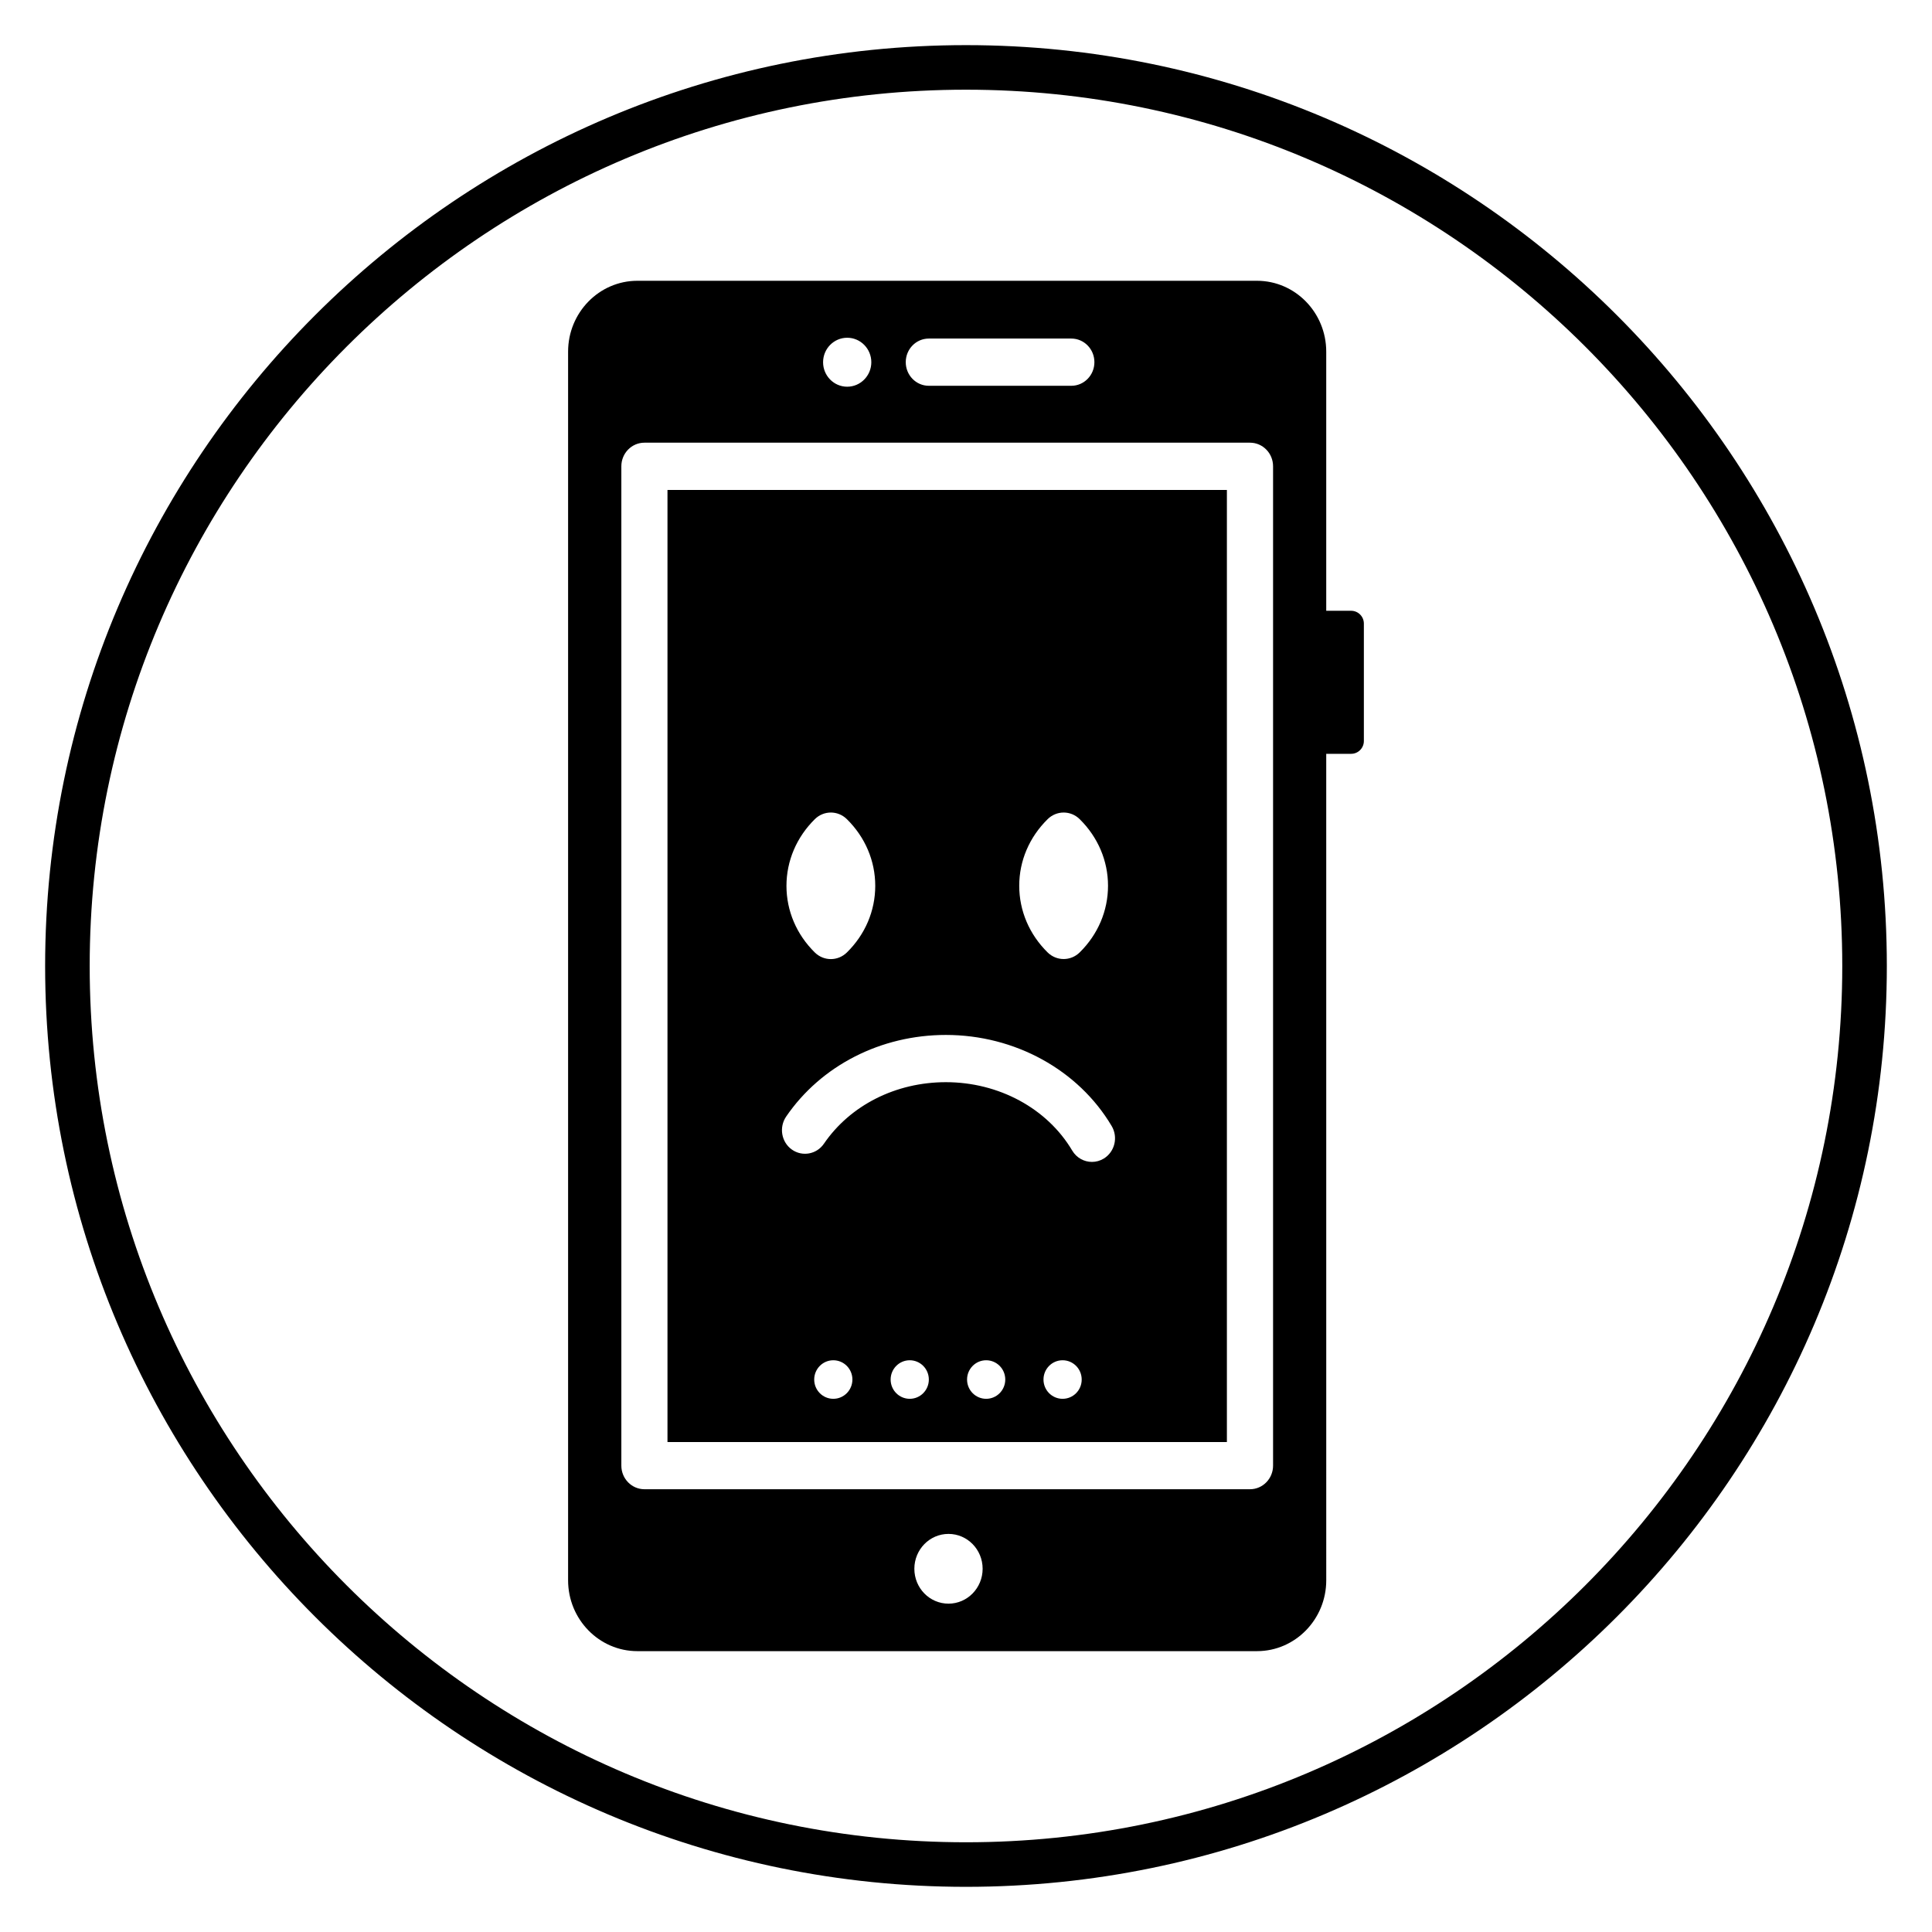
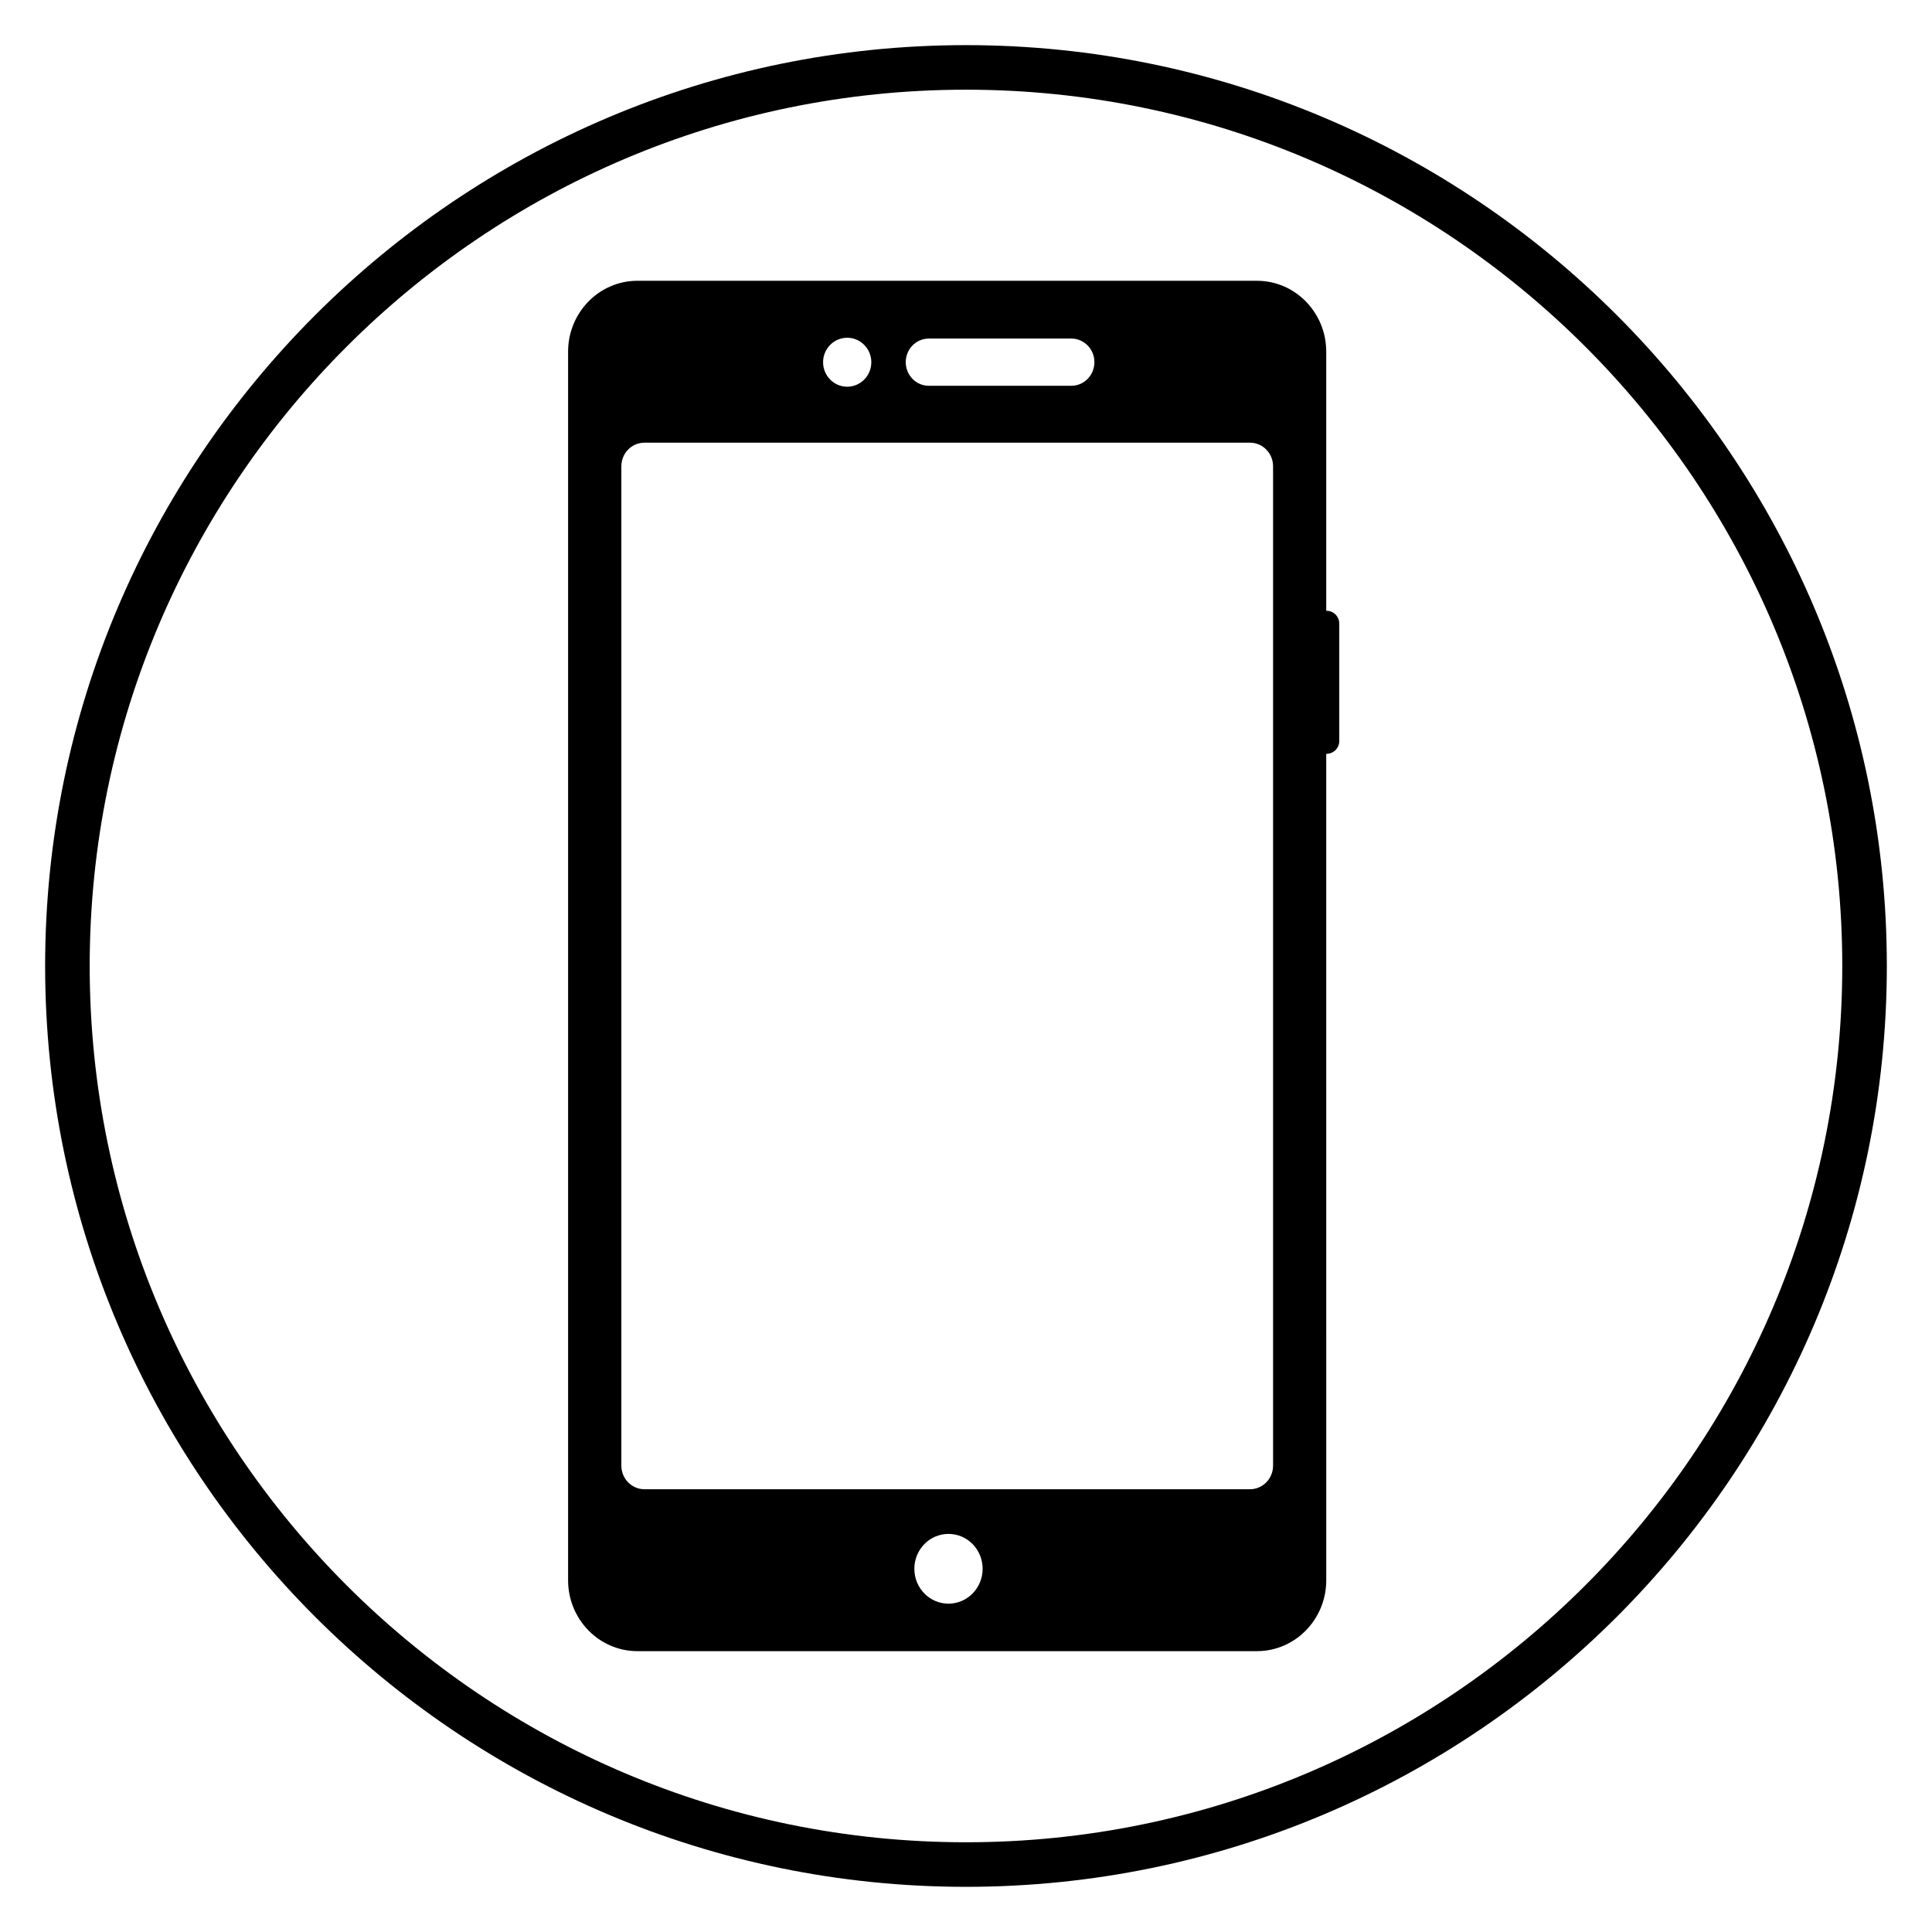
<svg xmlns="http://www.w3.org/2000/svg" fill="#000000" width="800px" height="800px" version="1.1" viewBox="144 144 512 512">
  <g>
    <path d="m400 644.03c-134.56 0-244.04-109.48-244.04-244.03 0-134.56 109.48-244.04 244.04-244.04 134.55 0 244.03 109.48 244.03 244.03 0 134.56-109.48 244.04-244.03 244.04zm0-476.26c-128.05 0-232.23 104.17-232.23 232.23 0 128.05 104.17 232.22 232.23 232.22 128.05 0 232.22-104.17 232.22-232.22 0-128.05-104.17-232.23-232.22-232.23z" />
-     <path d="m502.06 343.77h-6.519c-1.867 0-3.379-1.52-3.379-3.402v-31.102c0-1.883 1.512-3.402 3.379-3.402h6.519c1.867 0 3.379 1.52 3.379 3.402v31.102c0 1.883-1.512 3.402-3.379 3.402z" />
-     <path d="m320.89 526.16h148.25v-252.32h-148.25zm43.945-11.461c-2.793 0-5.062-2.281-5.062-5.109 0-2.816 2.266-5.109 5.062-5.109 2.793 0 5.062 2.281 5.062 5.109-0.004 2.824-2.269 5.109-5.062 5.109zm20.254 0c-2.793 0-5.062-2.281-5.062-5.109 0-2.816 2.266-5.109 5.062-5.109 2.793 0 5.062 2.281 5.062 5.109 0 2.824-2.269 5.109-5.062 5.109zm20.254 0c-2.793 0-5.062-2.281-5.062-5.109 0-2.816 2.266-5.109 5.062-5.109 2.793 0 5.062 2.281 5.062 5.109 0 2.824-2.269 5.109-5.062 5.109zm20.254 0c-2.793 0-5.062-2.281-5.062-5.109 0-2.816 2.266-5.109 5.062-5.109 2.793 0 5.062 2.281 5.062 5.109 0.008 2.824-2.258 5.109-5.062 5.109zm-3.957-153.62c2.379-2.332 6.117-2.332 8.477 0 4.848 4.769 7.519 11.043 7.519 17.664s-2.668 12.902-7.519 17.664c-1.18 1.164-2.715 1.746-4.242 1.746s-3.055-0.582-4.242-1.746c-4.848-4.769-7.527-11.043-7.527-17.672 0-6.625 2.684-12.883 7.535-17.656zm-61.695 0c2.371-2.332 6.109-2.332 8.477 0 4.848 4.769 7.527 11.043 7.527 17.672 0 6.629-2.668 12.902-7.527 17.672-1.188 1.164-2.715 1.746-4.242 1.746-1.527 0-3.055-0.582-4.242-1.746-4.848-4.769-7.519-11.043-7.519-17.664 0.004-6.617 2.68-12.906 7.527-17.68zm-7.613 78.832c9.266-13.547 25.098-21.641 42.336-21.641 18.262 0 35.102 9.25 43.934 24.137 1.754 2.961 0.836 6.809-2.055 8.605-0.992 0.613-2.086 0.906-3.172 0.906-2.07 0-4.086-1.07-5.234-3.016-6.629-11.172-19.453-18.113-33.473-18.113-13.258 0-25.332 6.094-32.316 16.297-1.93 2.832-5.746 3.527-8.527 1.543-2.758-1.98-3.426-5.887-1.492-8.719z" />
+     <path d="m502.06 343.77h-6.519c-1.867 0-3.379-1.52-3.379-3.402v-31.102c0-1.883 1.512-3.402 3.379-3.402c1.867 0 3.379 1.52 3.379 3.402v31.102c0 1.883-1.512 3.402-3.379 3.402z" />
    <path d="m477.11 218.41h-164.2c-10.125 0-18.359 8.422-18.359 18.781v325.6c0 10.359 8.234 18.781 18.359 18.781h164.2c10.125 0 18.359-8.422 18.359-18.781l-0.004-325.6c0-10.359-8.234-18.781-18.355-18.781zm-86.961 15.312h37.762c3.379 0 6.117 2.801 6.117 6.258s-2.738 6.258-6.117 6.258h-37.762c-3.379 0-6.117-2.801-6.117-6.258s2.731-6.258 6.117-6.258zm-21.633-0.215c3.527 0 6.391 2.906 6.391 6.488 0 3.574-2.867 6.488-6.391 6.488-3.527 0-6.391-2.906-6.391-6.488-0.004-3.582 2.863-6.488 6.391-6.488zm26.844 335.48c-5 0-9.047-4.133-9.047-9.242 0-5.102 4.047-9.242 9.047-9.242s9.047 4.133 9.047 9.242c-0.004 5.109-4.059 9.242-9.047 9.242zm86.016-36.582c0 3.457-2.738 6.258-6.117 6.258h-160.48c-3.379 0-6.117-2.801-6.117-6.258v-264.83c0-3.457 2.738-6.258 6.117-6.258h160.48c3.379 0 6.117 2.801 6.117 6.258v264.83z" />
  </g>
</svg>